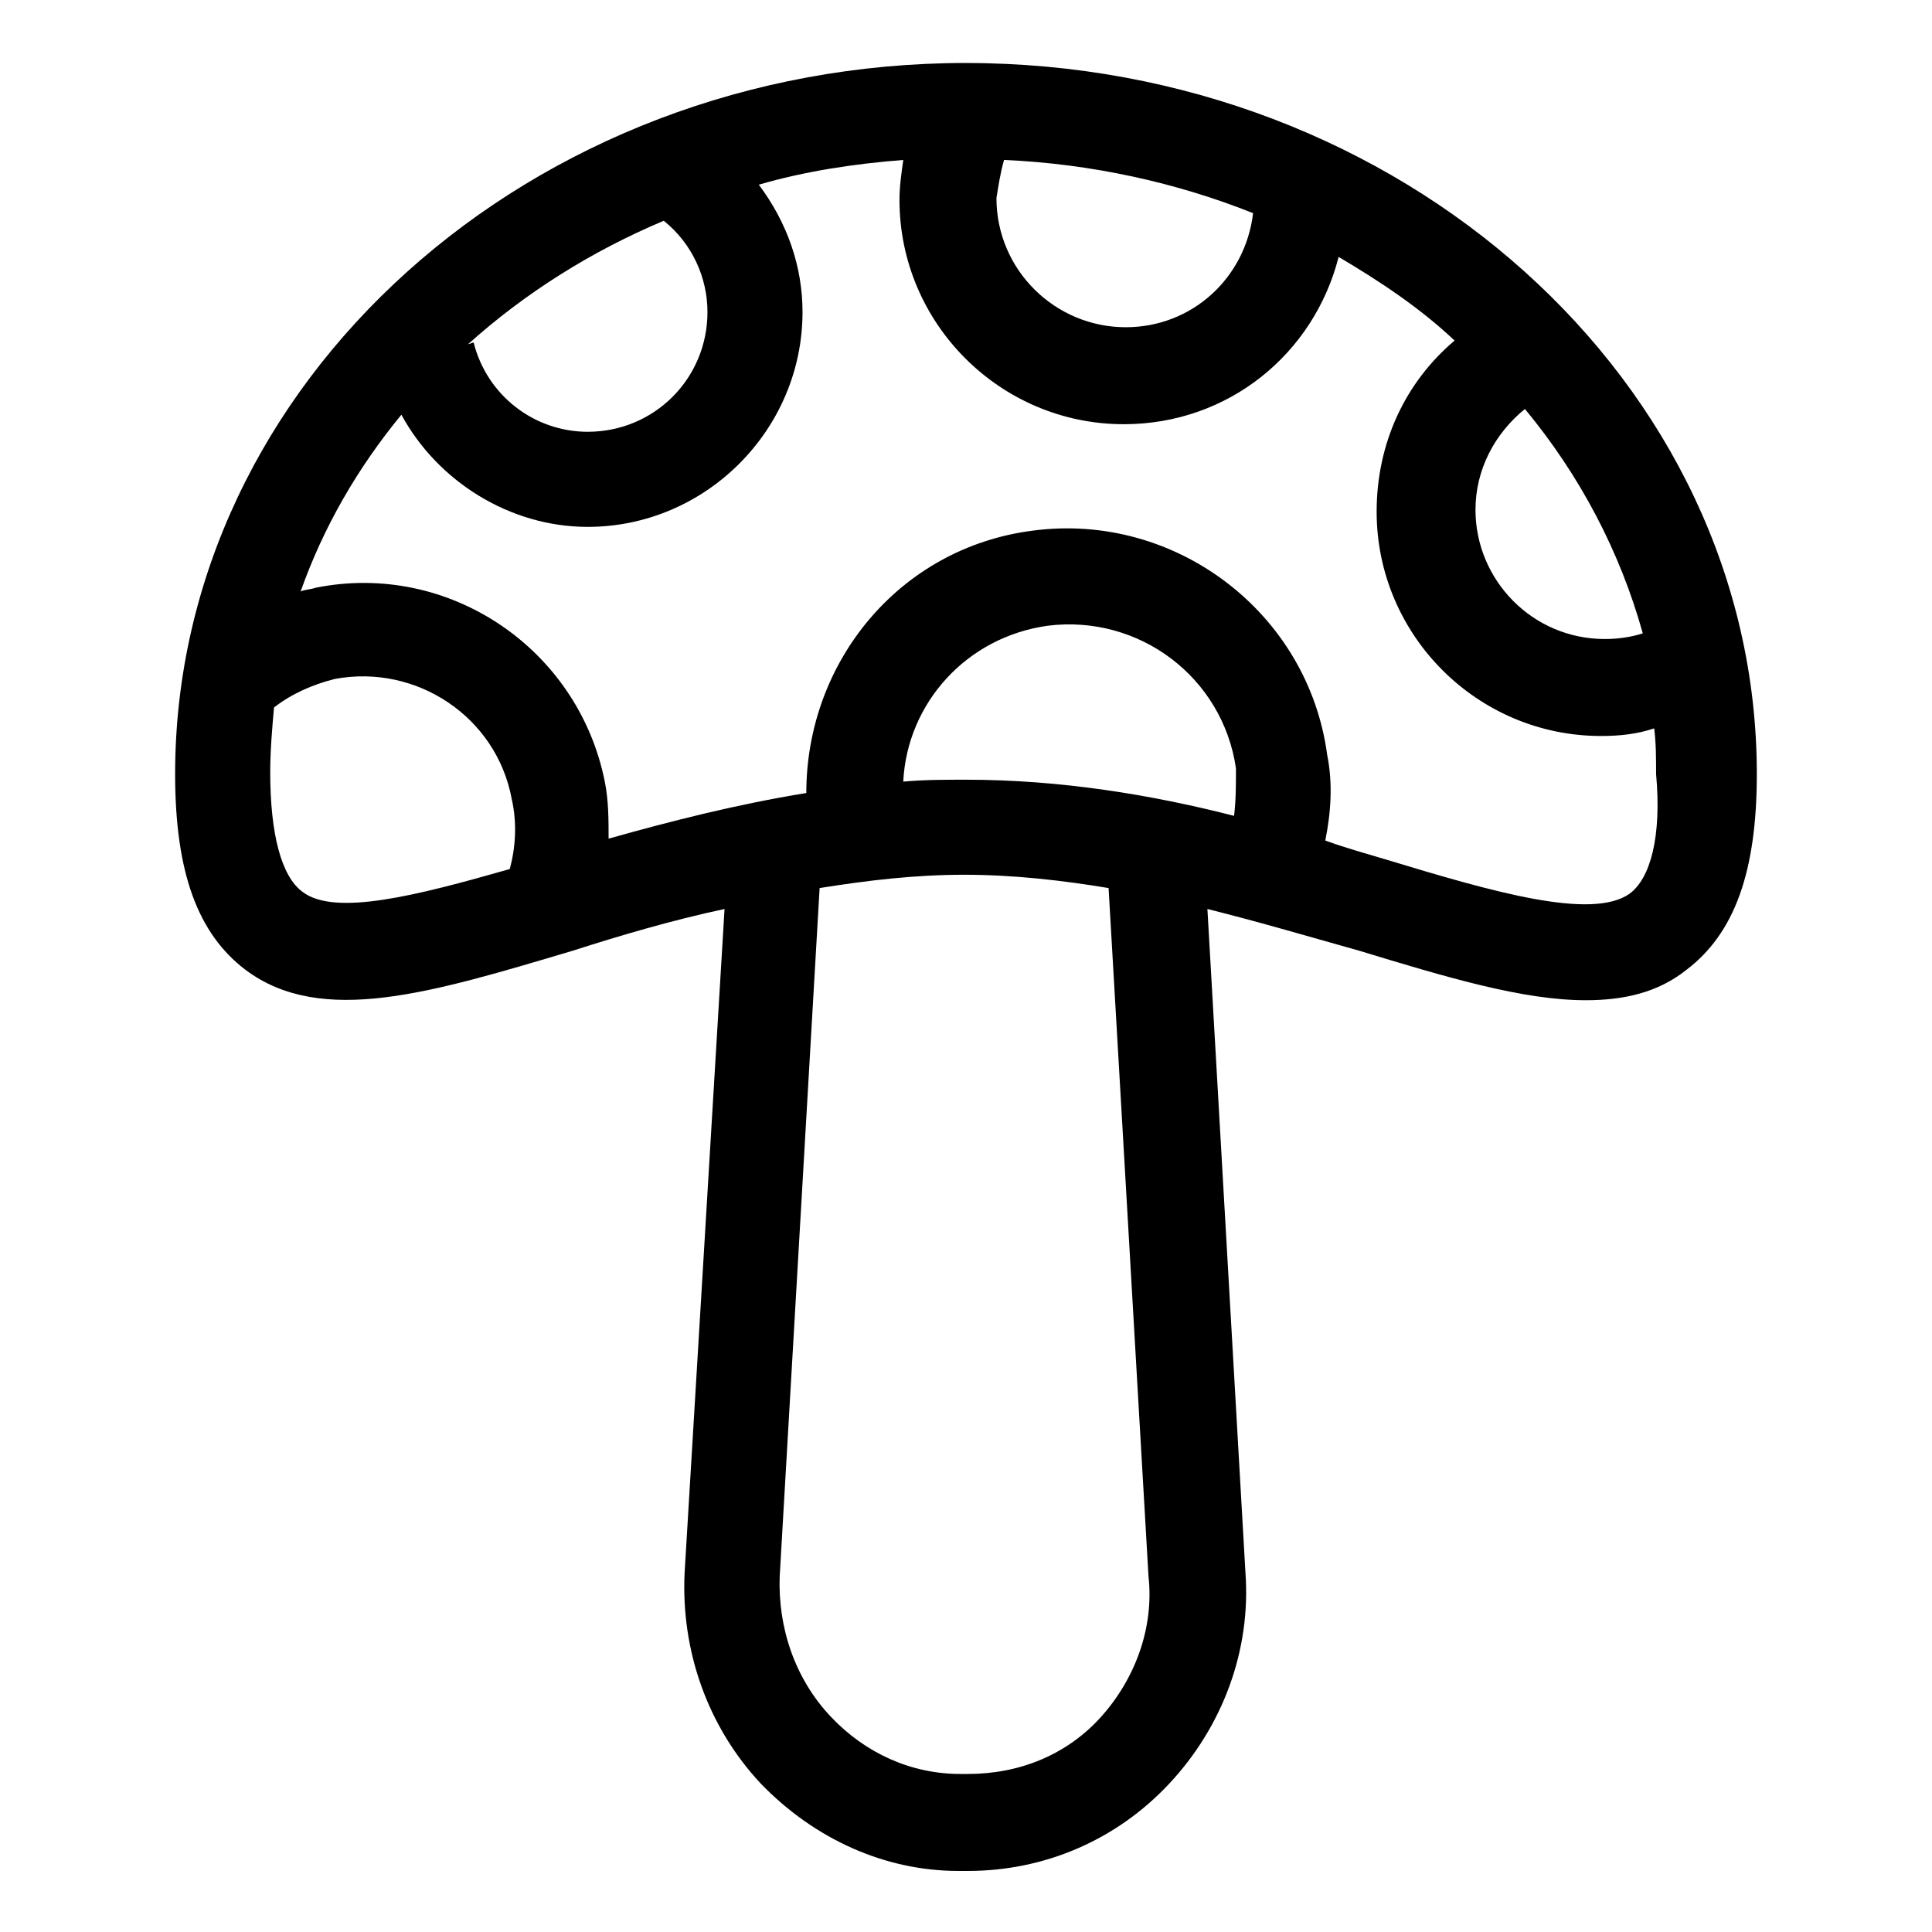
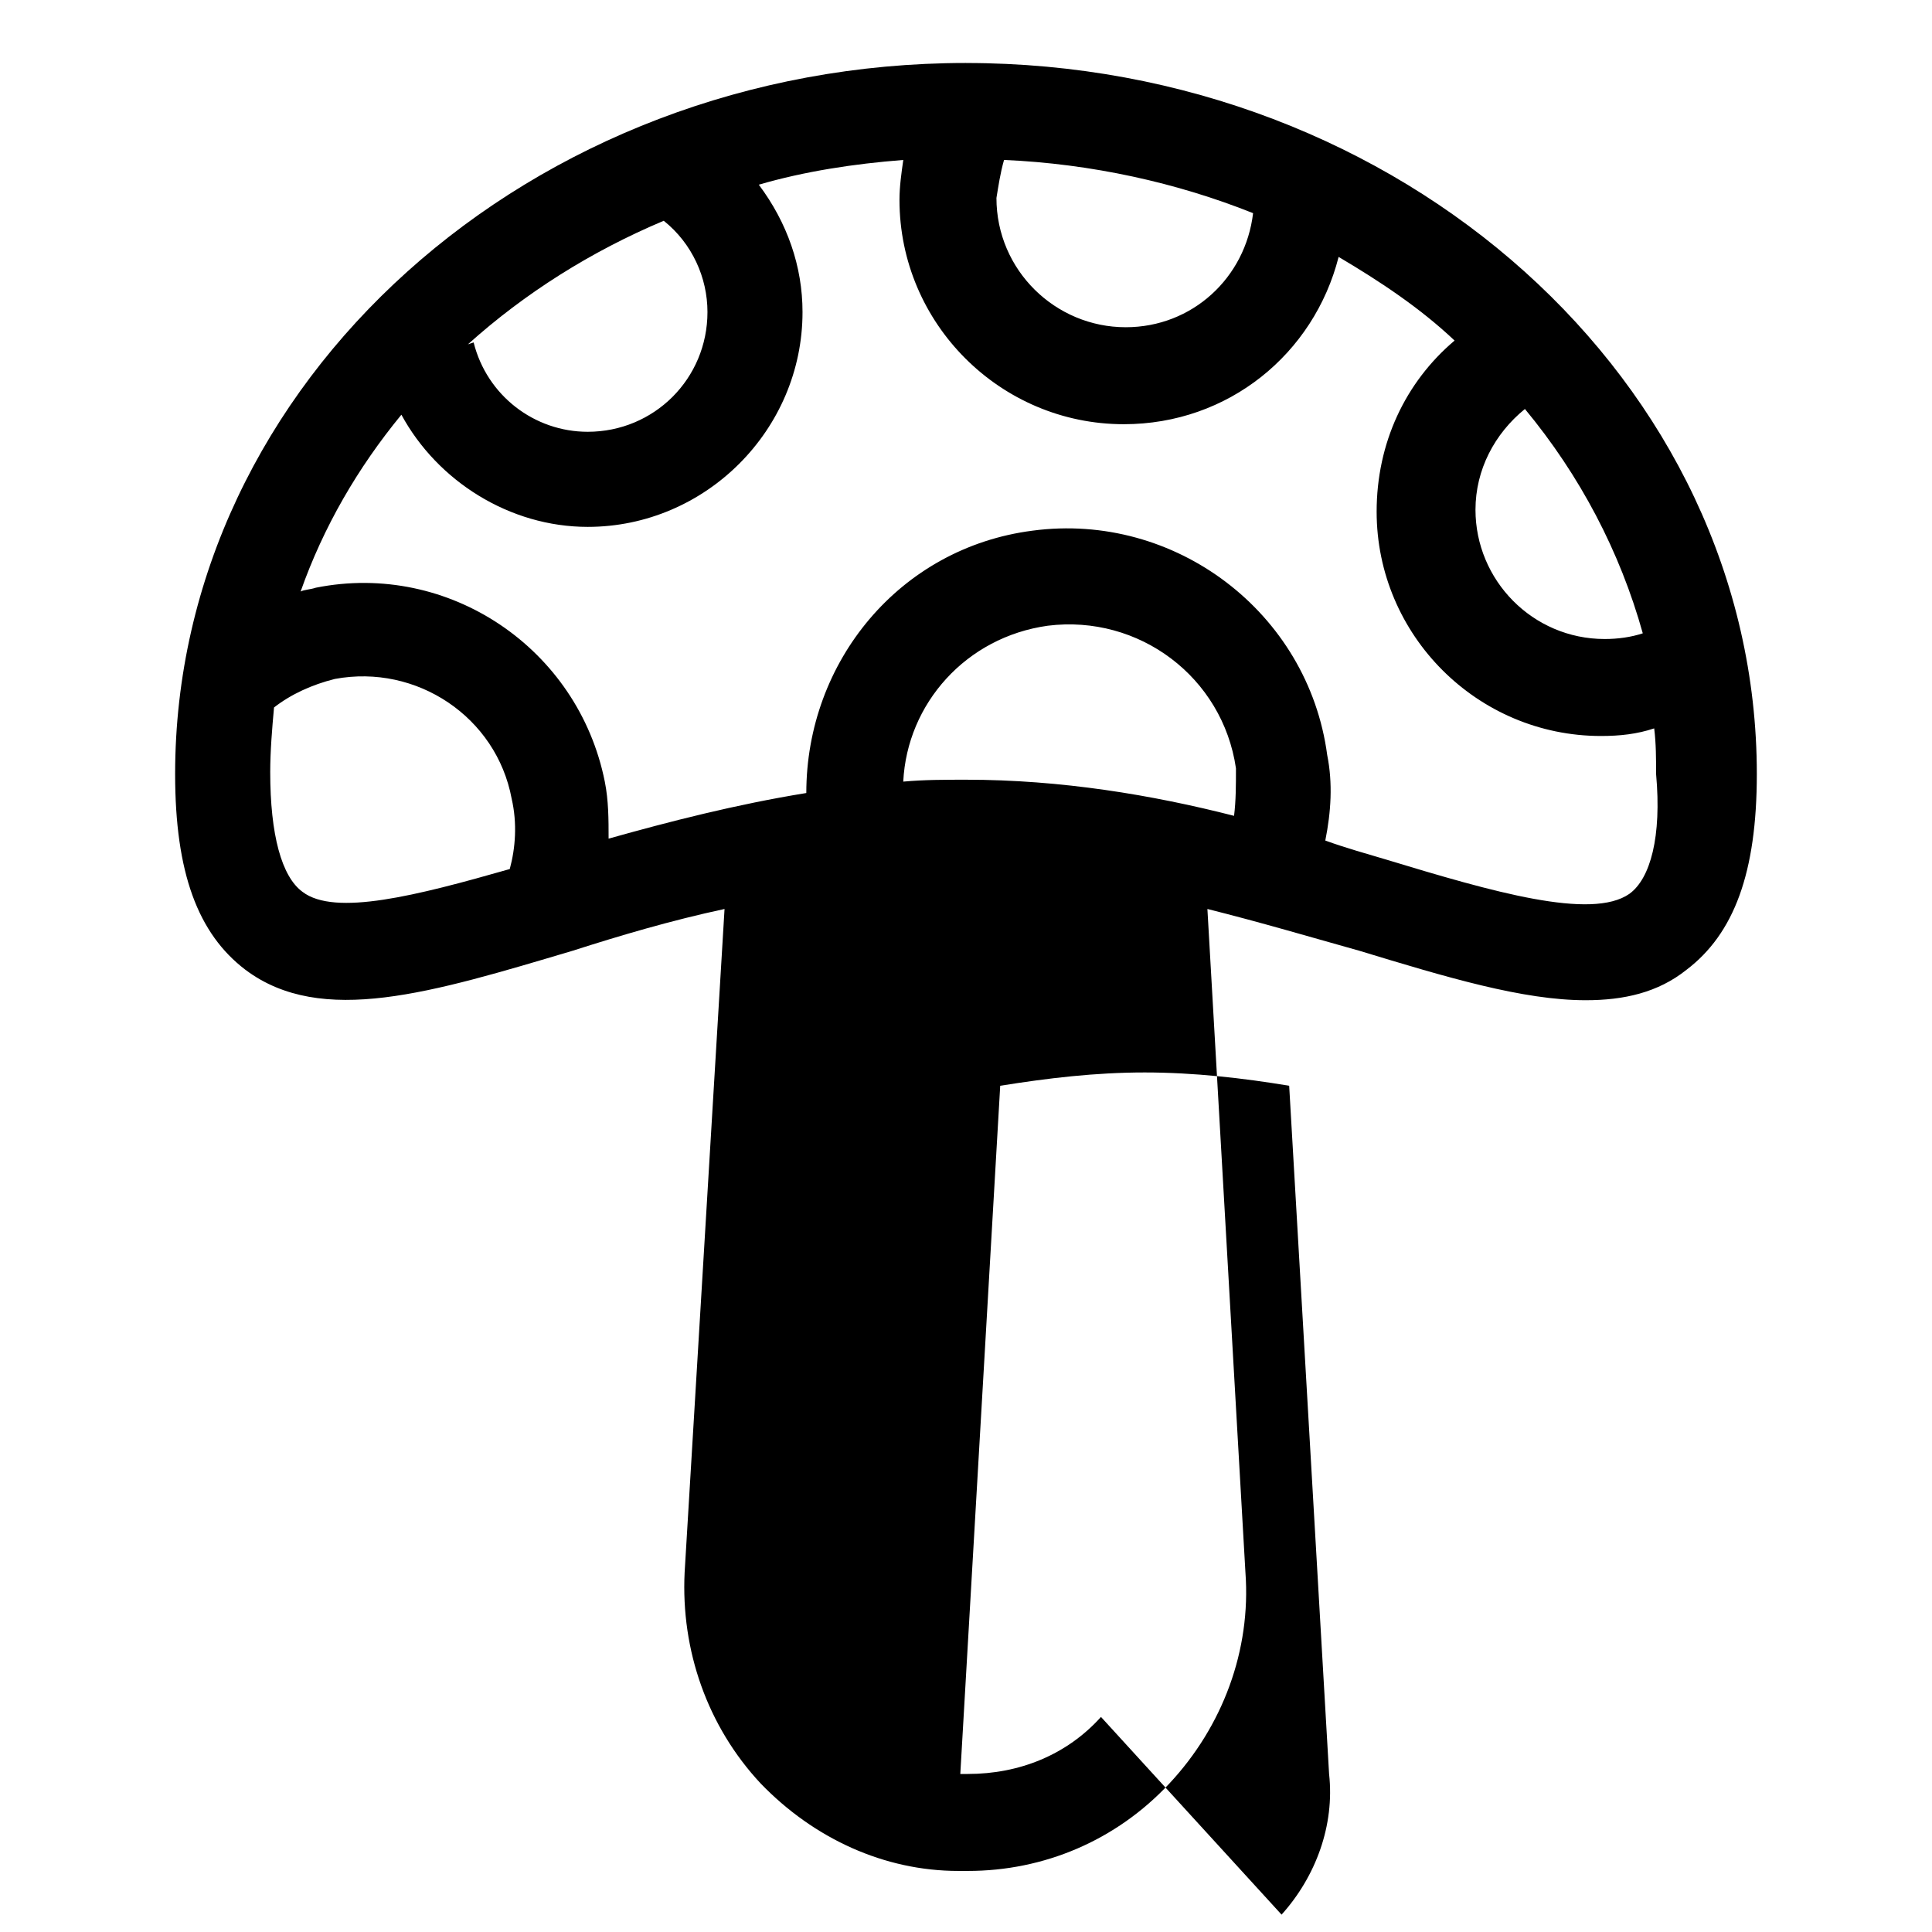
<svg xmlns="http://www.w3.org/2000/svg" fill="#000000" width="800px" height="800px" version="1.1" viewBox="144 144 512 512">
-   <path d="m400 160.69c-115.38 0-209.59 84.641-209.59 188.43 0 26.199 6.047 42.32 18.641 51.891 20.152 15.113 49.375 6.047 86.656-5.039 12.594-4.031 26.199-8.062 40.305-11.082l-10.578 175.83c-1.008 20.656 6.047 40.809 20.152 55.922 14.105 14.609 32.746 23.176 52.395 23.176h2.519c20.152 0 39.297-8.062 53.402-23.176 14.105-15.113 21.664-35.266 20.152-55.922l-10.078-175.83c14.105 3.527 27.711 7.559 40.305 11.082 23.176 7.055 43.328 13.098 59.953 13.098 10.078 0 19.145-2.016 26.703-8.062 12.594-9.574 18.641-25.695 18.641-51.891 0-103.78-94.211-188.42-209.58-188.42zm148.12 91.695c14.609 17.633 25.191 37.785 31.234 59.449-3.023 1.008-6.551 1.512-10.078 1.512-19.145 0-34.258-15.617-34.258-34.258 0.004-10.582 5.043-20.152 13.102-26.703zm-138.04-66c23.176 1.008 45.848 6.047 66 14.105-2.016 17.129-16.121 30.23-33.754 30.23-18.641 0-34.258-15.113-34.258-34.258 0.5-3.023 1.004-6.551 2.012-10.078zm-90.18 16.121c7.559 6.047 11.586 15.113 11.586 24.184 0 17.633-14.105 31.738-31.738 31.738-14.105 0-26.703-9.574-30.23-23.68l-1.512 0.504c15.113-13.602 32.746-24.684 51.895-32.746zm-40.809 171.8c-24.688 7.055-46.352 12.594-54.914 6.047-5.543-4.031-8.566-15.113-8.566-31.738 0-5.543 0.504-11.586 1.008-17.129 4.535-3.527 10.078-6.047 16.121-7.559 21.664-4.031 42.824 10.078 46.855 31.738 1.508 6.547 1.004 13.098-0.504 18.641zm156.68 224.7c-9.07 10.078-21.664 15.113-35.266 15.113h-2.016c-13.098 0-25.191-5.543-34.258-15.113-9.574-10.078-14.105-23.68-13.602-37.281l10.578-182.38c12.594-2.016 25.191-3.527 38.289-3.527s26.199 1.512 38.289 3.527l10.578 182.38c1.512 13.602-3.527 27.203-12.594 37.281zm35.266-238.8c-21.664-5.543-45.848-9.574-71.039-9.574-5.543 0-11.082 0-16.625 0.504 1.008-20.656 16.625-38.289 38.289-41.312 24.184-3.023 46.352 13.602 49.879 37.785 0 4.535 0 8.566-0.504 12.598zm104.79 20.656c-10.078 7.055-36.273-0.504-64.488-9.07-5.039-1.512-10.578-3.023-16.121-5.039 1.512-7.559 2.016-15.113 0.504-22.672-5.039-37.785-40.305-64.488-78.09-59.449-35.266 4.535-59.953 34.762-59.953 69.527-18.641 3.023-36.273 7.559-52.395 12.09 0-5.039 0-10.078-1.008-15.113-7.055-35.266-41.312-58.441-76.578-51.387-1.512 0.504-3.023 0.504-4.031 1.008 6.047-17.129 15.113-32.746 26.703-46.855 9.574 17.633 28.719 29.727 49.375 29.727 31.234 0 56.93-25.695 56.93-56.93 0-12.09-4.031-23.68-11.586-33.754 12.09-3.527 25.191-5.543 38.289-6.551-0.504 3.527-1.008 7.055-1.008 10.578 0 32.746 26.703 59.449 59.449 59.449 27.711 0 50.383-18.641 56.93-44.336 11.082 6.551 21.664 13.602 30.73 22.168-13.098 11.082-20.656 27.207-20.656 45.344 0 32.746 26.703 59.449 59.449 59.449 5.039 0 9.574-0.504 14.105-2.016 0.504 4.031 0.504 8.062 0.504 12.09 1.512 16.625-1.512 27.711-7.055 31.742z" />
+   <path d="m400 160.69c-115.38 0-209.59 84.641-209.59 188.43 0 26.199 6.047 42.32 18.641 51.891 20.152 15.113 49.375 6.047 86.656-5.039 12.594-4.031 26.199-8.062 40.305-11.082l-10.578 175.83c-1.008 20.656 6.047 40.809 20.152 55.922 14.105 14.609 32.746 23.176 52.395 23.176h2.519c20.152 0 39.297-8.062 53.402-23.176 14.105-15.113 21.664-35.266 20.152-55.922l-10.078-175.83c14.105 3.527 27.711 7.559 40.305 11.082 23.176 7.055 43.328 13.098 59.953 13.098 10.078 0 19.145-2.016 26.703-8.062 12.594-9.574 18.641-25.695 18.641-51.891 0-103.78-94.211-188.42-209.58-188.42zm148.12 91.695c14.609 17.633 25.191 37.785 31.234 59.449-3.023 1.008-6.551 1.512-10.078 1.512-19.145 0-34.258-15.617-34.258-34.258 0.004-10.582 5.043-20.152 13.102-26.703zm-138.04-66c23.176 1.008 45.848 6.047 66 14.105-2.016 17.129-16.121 30.23-33.754 30.23-18.641 0-34.258-15.113-34.258-34.258 0.5-3.023 1.004-6.551 2.012-10.078zm-90.18 16.121c7.559 6.047 11.586 15.113 11.586 24.184 0 17.633-14.105 31.738-31.738 31.738-14.105 0-26.703-9.574-30.23-23.68l-1.512 0.504c15.113-13.602 32.746-24.684 51.895-32.746zm-40.809 171.8c-24.688 7.055-46.352 12.594-54.914 6.047-5.543-4.031-8.566-15.113-8.566-31.738 0-5.543 0.504-11.586 1.008-17.129 4.535-3.527 10.078-6.047 16.121-7.559 21.664-4.031 42.824 10.078 46.855 31.738 1.508 6.547 1.004 13.098-0.504 18.641zm156.68 224.7c-9.07 10.078-21.664 15.113-35.266 15.113h-2.016l10.578-182.38c12.594-2.016 25.191-3.527 38.289-3.527s26.199 1.512 38.289 3.527l10.578 182.38c1.512 13.602-3.527 27.203-12.594 37.281zm35.266-238.8c-21.664-5.543-45.848-9.574-71.039-9.574-5.543 0-11.082 0-16.625 0.504 1.008-20.656 16.625-38.289 38.289-41.312 24.184-3.023 46.352 13.602 49.879 37.785 0 4.535 0 8.566-0.504 12.598zm104.79 20.656c-10.078 7.055-36.273-0.504-64.488-9.07-5.039-1.512-10.578-3.023-16.121-5.039 1.512-7.559 2.016-15.113 0.504-22.672-5.039-37.785-40.305-64.488-78.09-59.449-35.266 4.535-59.953 34.762-59.953 69.527-18.641 3.023-36.273 7.559-52.395 12.09 0-5.039 0-10.078-1.008-15.113-7.055-35.266-41.312-58.441-76.578-51.387-1.512 0.504-3.023 0.504-4.031 1.008 6.047-17.129 15.113-32.746 26.703-46.855 9.574 17.633 28.719 29.727 49.375 29.727 31.234 0 56.93-25.695 56.93-56.93 0-12.09-4.031-23.68-11.586-33.754 12.09-3.527 25.191-5.543 38.289-6.551-0.504 3.527-1.008 7.055-1.008 10.578 0 32.746 26.703 59.449 59.449 59.449 27.711 0 50.383-18.641 56.93-44.336 11.082 6.551 21.664 13.602 30.73 22.168-13.098 11.082-20.656 27.207-20.656 45.344 0 32.746 26.703 59.449 59.449 59.449 5.039 0 9.574-0.504 14.105-2.016 0.504 4.031 0.504 8.062 0.504 12.09 1.512 16.625-1.512 27.711-7.055 31.742z" />
</svg>